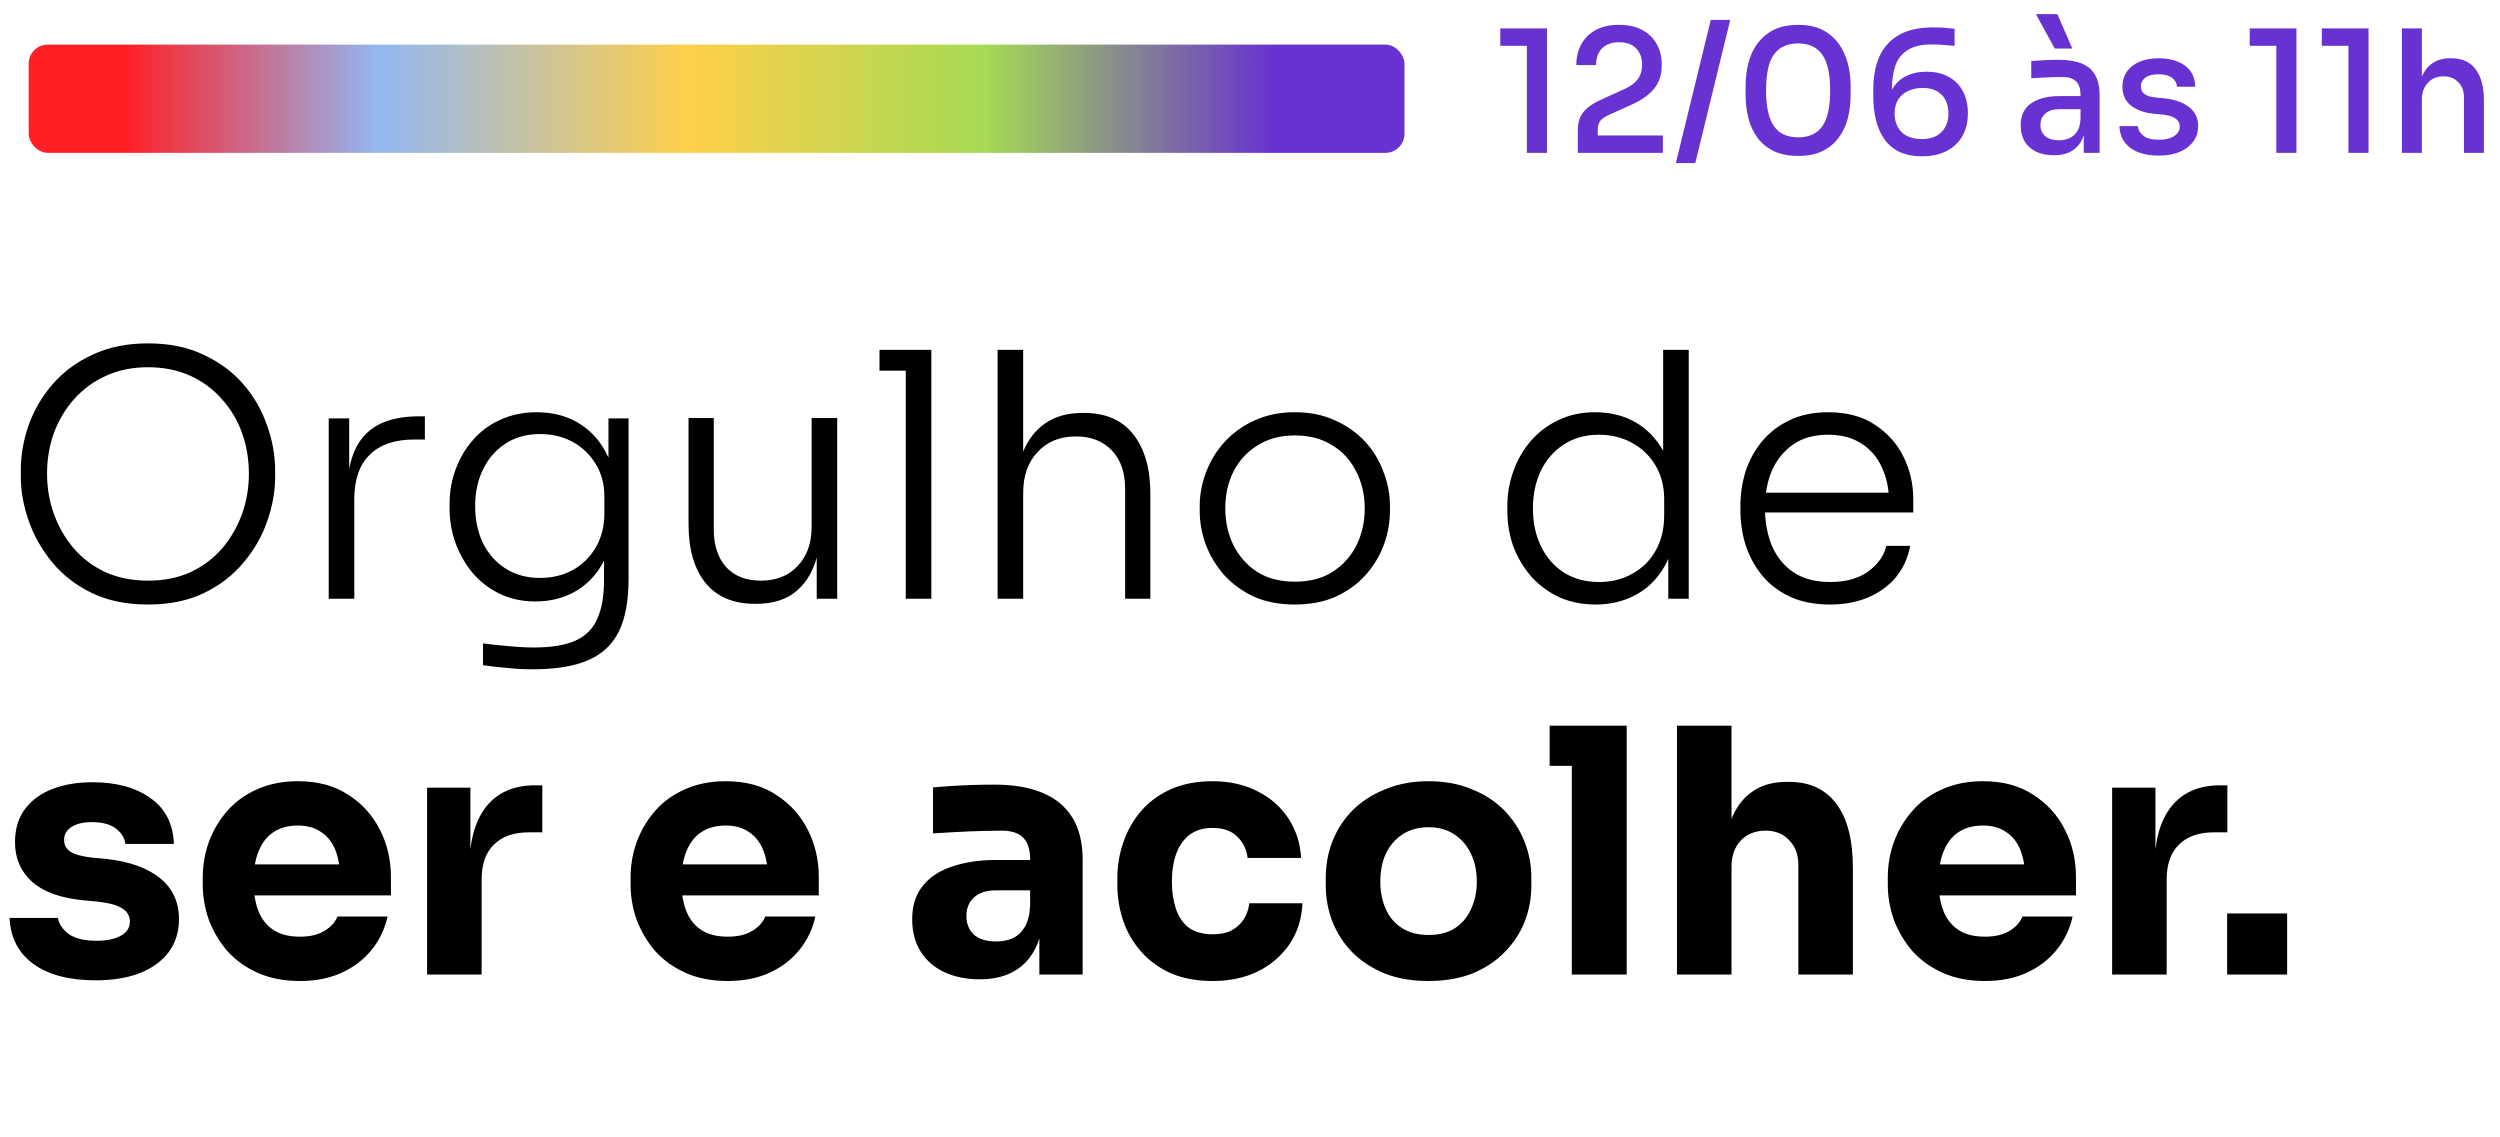
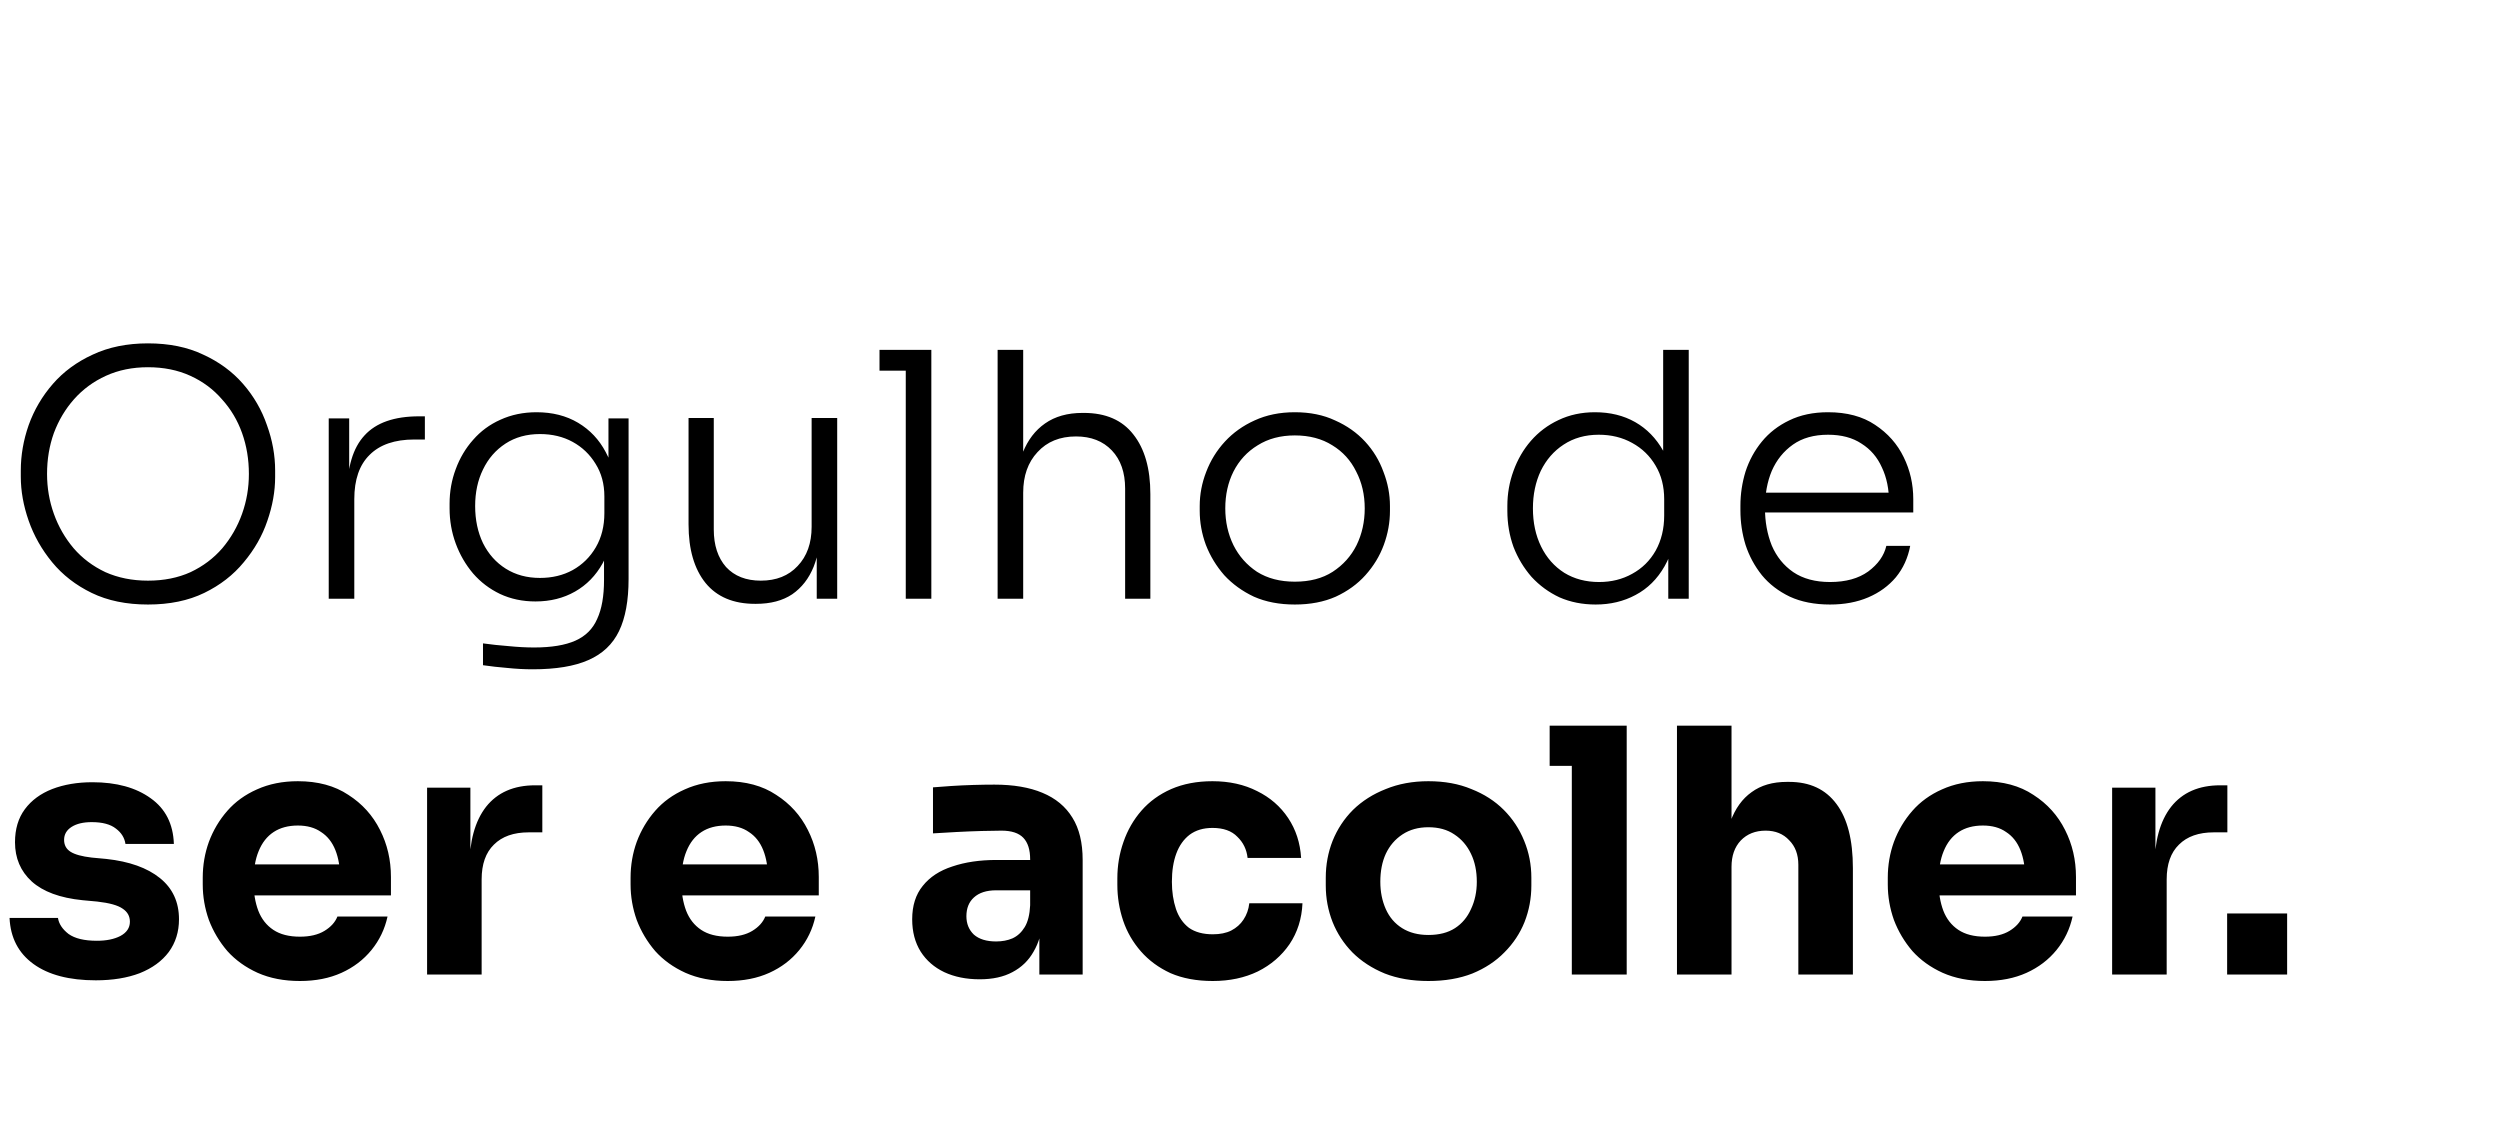
<svg xmlns="http://www.w3.org/2000/svg" width="785" height="357" viewBox="0 0 785 357" fill="none">
  <path d="M46.462 189.82C39.681 189.82 33.794 188.607 28.798 186.18C23.802 183.754 19.662 180.542 16.379 176.545C13.096 172.549 10.634 168.195 8.993 163.485C7.351 158.774 6.53 154.171 6.53 149.675V147.748C6.53 142.966 7.351 138.22 8.993 133.509C10.705 128.728 13.239 124.41 16.593 120.556C19.948 116.702 24.123 113.633 29.119 111.349C34.115 108.994 39.895 107.816 46.462 107.816C53.099 107.816 58.88 108.994 63.804 111.349C68.8 113.633 72.975 116.702 76.33 120.556C79.684 124.41 82.182 128.728 83.823 133.509C85.536 138.22 86.393 142.966 86.393 147.748V149.782C86.393 154.278 85.572 158.881 83.93 163.592C82.36 168.231 79.898 172.549 76.544 176.545C73.261 180.542 69.121 183.754 64.126 186.18C59.13 188.607 53.242 189.82 46.462 189.82ZM46.462 182.326C51.457 182.326 55.918 181.434 59.843 179.65C63.769 177.794 67.087 175.296 69.799 172.156C72.511 168.944 74.581 165.34 76.008 161.343C77.436 157.347 78.15 153.172 78.15 148.818C78.15 144.251 77.436 139.968 76.008 135.972C74.581 131.975 72.476 128.442 69.692 125.373C66.98 122.233 63.662 119.771 59.736 117.987C55.811 116.202 51.386 115.31 46.462 115.31C41.608 115.31 37.219 116.202 33.294 117.987C29.369 119.771 26.014 122.233 23.231 125.373C20.519 128.442 18.413 131.975 16.915 135.972C15.487 139.968 14.774 144.251 14.774 148.818C14.774 153.172 15.487 157.347 16.915 161.343C18.342 165.34 20.412 168.944 23.124 172.156C25.836 175.296 29.154 177.794 33.08 179.65C37.076 181.434 41.537 182.326 46.462 182.326ZM103.22 188V131.368H109.644V155.027H109.001C109.001 146.748 110.821 140.646 114.461 136.721C118.101 132.724 123.81 130.726 131.59 130.726H133.41V138.006H130.091C123.953 138.006 119.278 139.611 116.067 142.823C112.855 145.963 111.249 150.602 111.249 156.74V188H103.22ZM167.291 210.16C164.65 210.16 161.974 210.017 159.262 209.732C156.621 209.518 154.087 209.232 151.661 208.876V202.024C154.23 202.381 156.906 202.666 159.69 202.881C162.545 203.166 165.221 203.309 167.719 203.309C173.143 203.309 177.461 202.595 180.672 201.168C183.884 199.74 186.168 197.456 187.524 194.316C188.951 191.247 189.665 187.179 189.665 182.112V170.764L192.662 162.842C192.52 168.266 191.378 172.941 189.237 176.866C187.096 180.72 184.205 183.682 180.565 185.752C176.925 187.822 172.786 188.856 168.147 188.856C164.079 188.856 160.368 188.071 157.013 186.501C153.73 184.931 150.911 182.79 148.556 180.078C146.201 177.295 144.381 174.154 143.096 170.657C141.812 167.16 141.169 163.485 141.169 159.631V158.132C141.169 154.349 141.812 150.745 143.096 147.319C144.381 143.822 146.201 140.753 148.556 138.113C150.911 135.401 153.766 133.295 157.12 131.797C160.546 130.226 164.329 129.441 168.468 129.441C173.464 129.441 177.818 130.548 181.529 132.76C185.24 134.972 188.131 138.041 190.2 141.967C192.341 145.892 193.483 150.495 193.626 155.777L191.057 154.385V131.368H197.373V181.791C197.373 188.571 196.374 194.031 194.375 198.17C192.377 202.31 189.165 205.343 184.74 207.27C180.387 209.197 174.57 210.16 167.291 210.16ZM169.539 181.47C173.393 181.47 176.818 180.649 179.816 179.007C182.885 177.295 185.311 174.904 187.096 171.835C188.88 168.766 189.772 165.197 189.772 161.129V155.884C189.772 151.958 188.844 148.533 186.989 145.607C185.204 142.68 182.813 140.397 179.816 138.755C176.818 137.114 173.393 136.293 169.539 136.293C165.399 136.293 161.795 137.292 158.726 139.29C155.657 141.289 153.302 144.001 151.661 147.426C150.019 150.781 149.198 154.599 149.198 158.881C149.198 163.235 150.019 167.124 151.661 170.55C153.374 173.976 155.764 176.652 158.833 178.579C161.902 180.506 165.471 181.47 169.539 181.47ZM237.079 189.606C230.299 189.606 225.125 187.429 221.556 183.076C217.988 178.651 216.204 172.513 216.204 164.662V131.261H224.126V166.268C224.126 171.192 225.41 175.118 227.979 178.044C230.62 180.899 234.26 182.326 238.899 182.326C243.752 182.326 247.606 180.792 250.461 177.723C253.387 174.654 254.85 170.55 254.85 165.412V131.261H262.879V188H256.456V164.341H257.741C257.741 169.622 256.991 174.154 255.492 177.937C253.994 181.648 251.746 184.539 248.748 186.608C245.75 188.607 241.968 189.606 237.4 189.606H237.079ZM284.41 188V109.85H292.439V188H284.41ZM276.166 116.381V109.85H292.439V116.381H276.166ZM313.252 188V109.85H321.281V154.064L318.925 155.884C318.925 150.602 319.675 145.999 321.174 142.074C322.744 138.148 325.063 135.115 328.132 132.974C331.272 130.762 335.198 129.655 339.908 129.655H340.336C347.188 129.655 352.362 131.904 355.859 136.4C359.428 140.896 361.212 147.141 361.212 155.134V188H353.29V153.421C353.29 148.354 351.898 144.358 349.115 141.431C346.331 138.505 342.584 137.042 337.874 137.042C332.807 137.042 328.774 138.684 325.777 141.967C322.779 145.178 321.281 149.425 321.281 154.706V188H313.252ZM406.578 189.82C401.725 189.82 397.442 188.999 393.731 187.358C390.091 185.645 386.987 183.397 384.417 180.613C381.92 177.758 379.993 174.583 378.637 171.085C377.352 167.588 376.71 164.02 376.71 160.38V158.881C376.71 155.241 377.388 151.673 378.744 148.176C380.1 144.607 382.062 141.431 384.632 138.648C387.201 135.865 390.305 133.652 393.945 132.011C397.657 130.298 401.867 129.441 406.578 129.441C411.359 129.441 415.57 130.298 419.21 132.011C422.921 133.652 426.062 135.865 428.631 138.648C431.2 141.431 433.127 144.607 434.412 148.176C435.768 151.673 436.446 155.241 436.446 158.881V160.38C436.446 164.02 435.804 167.588 434.519 171.085C433.234 174.583 431.307 177.758 428.738 180.613C426.24 183.397 423.135 185.645 419.424 187.358C415.713 188.999 411.431 189.82 406.578 189.82ZM406.578 182.647C411.288 182.647 415.249 181.612 418.461 179.543C421.744 177.402 424.242 174.618 425.955 171.192C427.667 167.695 428.524 163.841 428.524 159.631C428.524 155.348 427.632 151.495 425.847 148.069C424.135 144.572 421.637 141.824 418.354 139.826C415.071 137.756 411.145 136.721 406.578 136.721C402.081 136.721 398.192 137.756 394.909 139.826C391.626 141.824 389.092 144.572 387.308 148.069C385.595 151.495 384.739 155.348 384.739 159.631C384.739 163.841 385.595 167.695 387.308 171.192C389.021 174.618 391.483 177.402 394.695 179.543C397.978 181.612 401.939 182.647 406.578 182.647ZM501.036 189.82C496.897 189.82 493.114 189.071 489.689 187.572C486.334 186.002 483.408 183.861 480.91 181.149C478.484 178.365 476.592 175.225 475.236 171.728C473.952 168.159 473.309 164.377 473.309 160.38V158.881C473.309 155.027 473.952 151.352 475.236 147.855C476.521 144.286 478.341 141.146 480.696 138.434C483.123 135.65 486.013 133.474 489.367 131.904C492.793 130.262 496.611 129.441 500.822 129.441C505.604 129.441 509.815 130.476 513.455 132.546C517.094 134.616 520.021 137.613 522.233 141.538C524.446 145.392 525.623 150.138 525.766 155.777L522.233 149.139V109.85H530.262V188H523.839V162.842H526.408C526.265 168.766 525.017 173.762 522.661 177.83C520.377 181.827 517.344 184.824 513.562 186.822C509.85 188.821 505.675 189.82 501.036 189.82ZM502.107 182.754C505.961 182.754 509.422 181.898 512.491 180.185C515.631 178.472 518.094 176.046 519.878 172.905C521.662 169.694 522.554 166.018 522.554 161.879V156.74C522.554 152.743 521.662 149.246 519.878 146.249C518.094 143.18 515.631 140.789 512.491 139.076C509.422 137.363 505.925 136.507 502 136.507C497.789 136.507 494.114 137.542 490.973 139.611C487.904 141.61 485.513 144.358 483.801 147.855C482.159 151.352 481.338 155.277 481.338 159.631C481.338 164.127 482.195 168.124 483.908 171.621C485.621 175.118 488.047 177.866 491.187 179.864C494.328 181.791 497.967 182.754 502.107 182.754ZM574.646 189.82C569.793 189.82 565.582 188.999 562.014 187.358C558.445 185.645 555.519 183.397 553.235 180.613C550.951 177.758 549.239 174.583 548.097 171.085C547.026 167.588 546.491 163.984 546.491 160.273V158.774C546.491 155.134 547.026 151.566 548.097 148.069C549.239 144.572 550.951 141.431 553.235 138.648C555.519 135.865 558.374 133.652 561.8 132.011C565.297 130.298 569.365 129.441 574.004 129.441C579.927 129.441 584.852 130.762 588.777 133.402C592.774 136.043 595.772 139.433 597.77 143.572C599.768 147.641 600.767 152.03 600.767 156.74V160.915H550.131V154.706H595.201L593.167 157.811C593.167 153.6 592.417 149.924 590.918 146.784C589.491 143.572 587.35 141.075 584.495 139.29C581.712 137.435 578.215 136.507 574.004 136.507C569.579 136.507 565.903 137.542 562.977 139.611C560.051 141.681 557.839 144.429 556.34 147.855C554.912 151.28 554.199 155.17 554.199 159.524C554.199 163.806 554.912 167.731 556.34 171.3C557.839 174.797 560.087 177.58 563.084 179.65C566.153 181.719 570.007 182.754 574.646 182.754C579.571 182.754 583.567 181.648 586.636 179.436C589.705 177.152 591.596 174.475 592.31 171.407H599.804C599.09 175.189 597.591 178.472 595.308 181.256C593.024 183.968 590.133 186.073 586.636 187.572C583.139 189.071 579.142 189.82 574.646 189.82ZM30.082 307.82C21.732 307.82 15.202 306.107 10.491 302.681C5.781 299.256 3.283 294.438 2.998 288.229H18.199C18.485 290.085 19.591 291.762 21.518 293.261C23.516 294.688 26.478 295.402 30.403 295.402C33.401 295.402 35.863 294.902 37.79 293.903C39.788 292.832 40.788 291.334 40.788 289.407C40.788 287.694 40.038 286.338 38.539 285.339C37.041 284.268 34.364 283.519 30.511 283.09L25.907 282.662C18.841 281.948 13.524 279.986 9.956 276.774C6.459 273.563 4.71 269.459 4.71 264.463C4.71 260.324 5.745 256.862 7.815 254.079C9.885 251.295 12.739 249.19 16.379 247.763C20.09 246.335 24.301 245.621 29.012 245.621C36.577 245.621 42.679 247.299 47.318 250.653C51.957 253.936 54.383 258.718 54.598 264.998H39.396C39.111 263.071 38.111 261.465 36.398 260.181C34.686 258.825 32.152 258.147 28.798 258.147C26.157 258.147 24.052 258.646 22.481 259.646C20.911 260.645 20.126 262.001 20.126 263.714C20.126 265.355 20.804 266.604 22.16 267.46C23.516 268.317 25.729 268.924 28.798 269.28L33.401 269.709C40.609 270.494 46.212 272.492 50.208 275.704C54.205 278.915 56.203 283.233 56.203 288.657C56.203 292.583 55.133 296.008 52.992 298.934C50.851 301.789 47.818 304.002 43.892 305.572C39.967 307.071 35.364 307.82 30.082 307.82ZM94.172 308.034C89.176 308.034 84.751 307.178 80.897 305.465C77.114 303.752 73.939 301.468 71.369 298.613C68.871 295.687 66.944 292.44 65.588 288.871C64.304 285.231 63.661 281.52 63.661 277.738V275.597C63.661 271.671 64.304 267.924 65.588 264.356C66.944 260.716 68.871 257.469 71.369 254.614C73.867 251.759 76.972 249.511 80.683 247.87C84.466 246.157 88.748 245.3 93.529 245.3C99.81 245.3 105.091 246.728 109.373 249.582C113.727 252.366 117.046 256.041 119.329 260.609C121.613 265.105 122.755 270.03 122.755 275.382V281.163H70.834V271.421H112.371L106.804 275.918C106.804 272.421 106.305 269.423 105.305 266.925C104.306 264.427 102.807 262.536 100.809 261.251C98.882 259.895 96.456 259.217 93.529 259.217C90.532 259.217 87.998 259.895 85.929 261.251C83.859 262.607 82.289 264.606 81.218 267.246C80.148 269.816 79.612 272.992 79.612 276.774C79.612 280.271 80.112 283.34 81.111 285.981C82.11 288.55 83.68 290.549 85.822 291.976C87.963 293.403 90.746 294.117 94.172 294.117C97.312 294.117 99.881 293.51 101.88 292.297C103.878 291.084 105.234 289.585 105.948 287.801H121.685C120.828 291.726 119.151 295.223 116.653 298.292C114.155 301.361 111.015 303.752 107.232 305.465C103.45 307.178 99.096 308.034 94.172 308.034ZM134.105 306V247.334H147.701V272.492H147.38C147.38 264.213 149.129 257.826 152.626 253.329C156.194 248.833 161.333 246.585 168.042 246.585H170.29V261.358H166.008C161.297 261.358 157.657 262.643 155.088 265.212C152.519 267.71 151.234 271.35 151.234 276.132V306H134.105ZM228.512 308.034C223.516 308.034 219.091 307.178 215.238 305.465C211.455 303.752 208.279 301.468 205.71 298.613C203.212 295.687 201.285 292.44 199.929 288.871C198.644 285.231 198.002 281.52 198.002 277.738V275.597C198.002 271.671 198.644 267.924 199.929 264.356C201.285 260.716 203.212 257.469 205.71 254.614C208.208 251.759 211.312 249.511 215.023 247.87C218.806 246.157 223.088 245.3 227.87 245.3C234.15 245.3 239.432 246.728 243.714 249.582C248.067 252.366 251.386 256.041 253.67 260.609C255.954 265.105 257.096 270.03 257.096 275.382V281.163H205.174V271.421H246.711L241.145 275.918C241.145 272.421 240.645 269.423 239.646 266.925C238.647 264.427 237.148 262.536 235.15 261.251C233.223 259.895 230.796 259.217 227.87 259.217C224.872 259.217 222.339 259.895 220.269 261.251C218.199 262.607 216.629 264.606 215.559 267.246C214.488 269.816 213.953 272.992 213.953 276.774C213.953 280.271 214.452 283.34 215.452 285.981C216.451 288.55 218.021 290.549 220.162 291.976C222.303 293.403 225.087 294.117 228.512 294.117C231.653 294.117 234.222 293.51 236.22 292.297C238.219 291.084 239.575 289.585 240.288 287.801H256.025C255.169 291.726 253.492 295.223 250.994 298.292C248.496 301.361 245.355 303.752 241.573 305.465C237.79 307.178 233.437 308.034 228.512 308.034ZM326.358 306V288.657H323.468V269.816C323.468 266.818 322.754 264.57 321.327 263.071C319.899 261.572 317.615 260.823 314.475 260.823C312.905 260.823 310.835 260.859 308.266 260.93C305.697 261.002 303.056 261.109 300.344 261.251C297.632 261.394 295.17 261.537 292.957 261.68V247.227C294.599 247.084 296.526 246.942 298.738 246.799C300.951 246.656 303.234 246.549 305.59 246.478C307.945 246.406 310.157 246.371 312.227 246.371C318.222 246.371 323.254 247.227 327.322 248.94C331.461 250.653 334.601 253.258 336.742 256.755C338.883 260.181 339.954 264.606 339.954 270.03V306H326.358ZM307.624 307.499C303.413 307.499 299.702 306.749 296.49 305.251C293.35 303.752 290.888 301.611 289.103 298.827C287.319 295.973 286.427 292.583 286.427 288.657C286.427 284.375 287.533 280.878 289.746 278.166C291.958 275.382 295.063 273.348 299.059 272.064C303.056 270.708 307.659 270.03 312.869 270.03H325.395V279.558H312.762C309.765 279.558 307.445 280.307 305.804 281.806C304.234 283.233 303.449 285.196 303.449 287.694C303.449 290.049 304.234 291.976 305.804 293.475C307.445 294.902 309.765 295.616 312.762 295.616C314.689 295.616 316.402 295.295 317.901 294.652C319.471 293.939 320.756 292.761 321.755 291.119C322.754 289.478 323.325 287.194 323.468 284.268L327.536 288.55C327.179 292.618 326.18 296.044 324.538 298.827C322.968 301.611 320.756 303.752 317.901 305.251C315.117 306.749 311.692 307.499 307.624 307.499ZM380.822 308.034C375.755 308.034 371.33 307.213 367.547 305.572C363.836 303.859 360.731 301.575 358.234 298.72C355.736 295.866 353.88 292.654 352.667 289.085C351.453 285.446 350.847 281.699 350.847 277.845V275.811C350.847 271.814 351.489 267.996 352.774 264.356C354.058 260.645 355.95 257.362 358.448 254.507C360.946 251.652 364.05 249.404 367.761 247.763C371.544 246.121 375.862 245.3 380.715 245.3C385.996 245.3 390.671 246.335 394.739 248.405C398.807 250.403 402.054 253.222 404.481 256.862C406.908 260.502 408.264 264.677 408.549 269.387H391.742C391.456 266.747 390.386 264.534 388.53 262.75C386.746 260.894 384.141 259.967 380.715 259.967C377.86 259.967 375.469 260.68 373.542 262.108C371.687 263.535 370.295 265.498 369.367 267.996C368.439 270.494 367.975 273.456 367.975 276.881C367.975 280.022 368.404 282.876 369.26 285.446C370.117 287.944 371.473 289.906 373.328 291.334C375.255 292.69 377.753 293.368 380.822 293.368C383.106 293.368 385.033 292.975 386.603 292.19C388.244 291.334 389.529 290.192 390.457 288.764C391.456 287.266 392.063 285.553 392.277 283.626H408.977C408.763 288.479 407.407 292.761 404.909 296.472C402.411 300.112 399.093 302.967 394.953 305.037C390.814 307.035 386.103 308.034 380.822 308.034ZM448.515 308.034C443.377 308.034 438.809 307.249 434.812 305.679C430.816 304.037 427.426 301.825 424.642 299.041C421.93 296.258 419.861 293.082 418.433 289.514C417.006 285.874 416.292 282.056 416.292 278.059V275.597C416.292 271.529 417.006 267.675 418.433 264.035C419.932 260.324 422.073 257.076 424.856 254.293C427.711 251.509 431.137 249.333 435.134 247.763C439.13 246.121 443.591 245.3 448.515 245.3C453.583 245.3 458.079 246.121 462.004 247.763C466.001 249.333 469.391 251.509 472.174 254.293C474.958 257.076 477.099 260.324 478.598 264.035C480.096 267.675 480.846 271.529 480.846 275.597V278.059C480.846 282.056 480.132 285.874 478.705 289.514C477.277 293.082 475.172 296.258 472.388 299.041C469.676 301.825 466.322 304.037 462.325 305.679C458.329 307.249 453.725 308.034 448.515 308.034ZM448.515 293.582C451.87 293.582 454.653 292.868 456.866 291.441C459.078 290.013 460.755 288.015 461.897 285.446C463.11 282.876 463.717 280.022 463.717 276.881C463.717 273.527 463.11 270.601 461.897 268.103C460.684 265.534 458.935 263.499 456.652 262.001C454.439 260.502 451.727 259.753 448.515 259.753C445.375 259.753 442.663 260.502 440.379 262.001C438.095 263.499 436.347 265.534 435.134 268.103C433.992 270.601 433.421 273.527 433.421 276.881C433.421 280.022 433.992 282.876 435.134 285.446C436.276 288.015 437.988 290.013 440.272 291.441C442.556 292.868 445.304 293.582 448.515 293.582ZM493.549 306V227.85H510.785V306H493.549ZM486.591 240.483V227.85H510.785V240.483H486.591ZM526.568 306V227.85H543.697V272.92H541.127C541.127 266.997 541.877 262.001 543.375 257.933C544.874 253.865 547.087 250.796 550.013 248.726C552.939 246.585 556.615 245.514 561.039 245.514H561.789C568.283 245.514 573.244 247.834 576.669 252.473C580.095 257.041 581.808 263.749 581.808 272.599V306H564.679V271.529C564.679 268.317 563.716 265.748 561.789 263.821C559.933 261.822 557.471 260.823 554.402 260.823C551.19 260.823 548.585 261.858 546.587 263.928C544.66 265.997 543.697 268.745 543.697 272.171V306H526.568ZM623.275 308.034C618.279 308.034 613.854 307.178 610 305.465C606.217 303.752 603.041 301.468 600.472 298.613C597.974 295.687 596.047 292.44 594.691 288.871C593.407 285.231 592.764 281.52 592.764 277.738V275.597C592.764 271.671 593.407 267.924 594.691 264.356C596.047 260.716 597.974 257.469 600.472 254.614C602.97 251.759 606.075 249.511 609.786 247.87C613.568 246.157 617.851 245.3 622.632 245.3C628.913 245.3 634.194 246.728 638.476 249.582C642.83 252.366 646.149 256.041 648.432 260.609C650.716 265.105 651.858 270.03 651.858 275.382V281.163H599.937V271.421H641.474L635.907 275.918C635.907 272.421 635.407 269.423 634.408 266.925C633.409 264.427 631.91 262.536 629.912 261.251C627.985 259.895 625.559 259.217 622.632 259.217C619.635 259.217 617.101 259.895 615.032 261.251C612.962 262.607 611.392 264.606 610.321 267.246C609.251 269.816 608.715 272.992 608.715 276.774C608.715 280.271 609.215 283.34 610.214 285.981C611.213 288.55 612.783 290.549 614.924 291.976C617.066 293.403 619.849 294.117 623.275 294.117C626.415 294.117 628.984 293.51 630.983 292.297C632.981 291.084 634.337 289.585 635.051 287.801H650.788C649.931 291.726 648.254 295.223 645.756 298.292C643.258 301.361 640.118 303.752 636.335 305.465C632.553 307.178 628.199 308.034 623.275 308.034ZM663.208 306V247.334H676.804V272.492H676.483C676.483 264.213 678.232 257.826 681.729 253.329C685.297 248.833 690.436 246.585 697.145 246.585H699.393V261.358H695.111C690.4 261.358 686.76 262.643 684.191 265.212C681.622 267.71 680.337 271.35 680.337 276.132V306H663.208ZM699.318 306V286.837H718.16V306H699.318Z" fill="black" />
-   <rect x="9" y="14" width="432" height="34" rx="6" fill="url(#paint0_linear_3485_9807)" />
-   <path d="M479.438 48V12.565L481.793 14.385H471.088V8.925H485.754V48H479.438ZM495.434 48V41.041C495.434 39.436 495.666 38.062 496.13 36.92C496.63 35.742 497.451 34.69 498.593 33.762C499.734 32.834 501.269 31.942 503.196 31.085L510.154 27.927C511.903 27.142 513.241 26.161 514.169 24.983C515.132 23.77 515.614 22.218 515.614 20.326C515.614 18.15 514.99 16.437 513.741 15.188C512.492 13.903 510.708 13.261 508.388 13.261C506.104 13.261 504.32 13.903 503.035 15.188C501.786 16.437 501.162 18.185 501.162 20.433H494.953C494.953 18.114 495.434 16.009 496.398 14.117C497.397 12.19 498.896 10.656 500.894 9.514C502.893 8.372 505.39 7.801 508.388 7.801C511.386 7.801 513.866 8.372 515.828 9.514C517.827 10.62 519.308 12.101 520.271 13.957C521.27 15.777 521.77 17.775 521.77 19.952V20.701C521.77 23.556 520.949 25.965 519.308 27.927C517.702 29.854 515.418 31.478 512.456 32.798L505.444 35.956C504.017 36.599 503.035 37.259 502.5 37.937C501.965 38.615 501.697 39.507 501.697 40.613V44.788L500.091 42.54H522.144V48H495.434ZM526.215 51.212L537.188 6.249H543.29L532.317 51.212H526.215ZM564.607 48.964C561.645 48.964 559.111 48.464 557.006 47.465C554.9 46.43 553.187 45.038 551.867 43.29C550.582 41.541 549.637 39.525 549.03 37.241C548.423 34.922 548.12 32.477 548.12 29.908V26.964C548.12 23.395 548.691 20.166 549.833 17.275C551.011 14.385 552.813 12.083 555.239 10.37C557.702 8.658 560.824 7.801 564.607 7.801C568.425 7.801 571.529 8.658 573.92 10.37C576.347 12.083 578.149 14.385 579.326 17.275C580.504 20.166 581.093 23.395 581.093 26.964V29.908C581.093 32.477 580.79 34.922 580.183 37.241C579.576 39.525 578.613 41.541 577.292 43.29C576.008 45.038 574.313 46.43 572.207 47.465C570.138 48.464 567.604 48.964 564.607 48.964ZM564.607 43.129C568.068 43.129 570.602 41.969 572.207 39.65C573.849 37.295 574.67 33.583 574.67 28.516C574.67 23.199 573.831 19.399 572.154 17.115C570.512 14.795 567.997 13.636 564.607 13.636C561.216 13.636 558.683 14.795 557.006 17.115C555.364 19.399 554.543 23.163 554.543 28.409C554.543 33.512 555.364 37.241 557.006 39.596C558.647 41.951 561.181 43.129 564.607 43.129ZM603.521 49.071C600.666 49.071 598.257 48.589 596.295 47.625C594.332 46.626 592.762 45.27 591.584 43.557C590.407 41.809 589.55 39.81 589.015 37.562C588.48 35.314 588.212 32.941 588.212 30.443V27.981C588.212 21.7 589.782 16.901 592.922 13.582C596.098 10.263 600.702 8.604 606.732 8.604C608.088 8.604 609.302 8.64 610.372 8.711C611.443 8.782 612.567 8.89 613.744 9.032V14.385C612.567 14.278 611.407 14.189 610.265 14.117C609.159 14.01 607.892 13.957 606.465 13.957C603.36 13.957 600.898 14.528 599.078 15.67C597.258 16.776 595.956 18.399 595.171 20.541C594.421 22.682 594.046 25.287 594.046 28.355V31.353L592.548 34.939C592.583 32.156 593.119 29.854 594.153 28.034C595.224 26.179 596.669 24.805 598.489 23.913C600.345 22.985 602.486 22.521 604.912 22.521C607.66 22.521 610.015 23.074 611.978 24.18C613.941 25.287 615.422 26.821 616.421 28.784C617.42 30.746 617.92 33.012 617.92 35.582C617.92 38.222 617.366 40.56 616.26 42.594C615.154 44.628 613.512 46.216 611.336 47.358C609.195 48.5 606.59 49.071 603.521 49.071ZM603.467 43.664C605.287 43.664 606.822 43.325 608.071 42.647C609.32 41.934 610.247 40.988 610.854 39.81C611.496 38.597 611.817 37.205 611.817 35.635C611.817 34.029 611.514 32.638 610.907 31.46C610.301 30.247 609.391 29.301 608.178 28.623C607 27.945 605.537 27.606 603.788 27.606C602.111 27.606 600.595 27.91 599.239 28.516C597.883 29.123 596.812 30.033 596.027 31.246C595.278 32.424 594.903 33.904 594.903 35.689C594.903 37.152 595.206 38.49 595.813 39.703C596.419 40.917 597.347 41.88 598.596 42.594C599.881 43.307 601.505 43.664 603.467 43.664ZM654.299 48V39.382H653.282V29.64C653.282 27.856 652.818 26.5 651.89 25.572C650.963 24.644 649.589 24.18 647.769 24.18C646.77 24.18 645.663 24.198 644.45 24.234C643.237 24.27 642.041 24.323 640.864 24.395C639.722 24.43 638.705 24.484 637.813 24.555V19.149C638.598 19.078 639.454 19.024 640.382 18.988C641.346 18.917 642.327 18.863 643.326 18.828C644.361 18.792 645.342 18.774 646.27 18.774C649.196 18.774 651.623 19.149 653.55 19.898C655.477 20.648 656.904 21.843 657.832 23.485C658.795 25.09 659.277 27.249 659.277 29.961V48H654.299ZM644.932 48.749C642.826 48.749 640.989 48.392 639.419 47.679C637.848 46.929 636.635 45.859 635.779 44.467C634.922 43.04 634.494 41.345 634.494 39.382C634.494 37.312 634.976 35.6 635.939 34.243C636.939 32.888 638.348 31.87 640.168 31.192C641.988 30.515 644.165 30.175 646.698 30.175H653.924V34.297H646.538C644.646 34.297 643.201 34.761 642.202 35.689C641.203 36.581 640.703 37.758 640.703 39.222C640.703 40.685 641.203 41.862 642.202 42.754C643.201 43.611 644.646 44.039 646.538 44.039C647.644 44.039 648.697 43.843 649.696 43.45C650.695 43.022 651.516 42.326 652.158 41.363C652.836 40.399 653.211 39.043 653.282 37.295L654.888 39.382C654.71 41.416 654.21 43.129 653.389 44.521C652.604 45.877 651.498 46.929 650.071 47.679C648.679 48.392 646.966 48.749 644.932 48.749ZM645.2 15.241L639.258 4.429H646.002L650.713 15.241H645.2ZM677.961 48.856C674.071 48.856 671.038 48.036 668.861 46.394C666.72 44.753 665.596 42.487 665.489 39.596H671.27C671.342 40.667 671.895 41.648 672.93 42.54C673.964 43.432 675.659 43.878 678.015 43.878C680.013 43.878 681.583 43.486 682.725 42.701C683.867 41.916 684.438 40.934 684.438 39.757C684.438 38.686 684.01 37.848 683.153 37.241C682.332 36.599 680.923 36.17 678.925 35.956L676.088 35.689C673.126 35.368 670.771 34.493 669.022 33.066C667.309 31.639 666.453 29.712 666.453 27.285C666.453 25.358 666.934 23.734 667.898 22.414C668.861 21.094 670.182 20.077 671.859 19.363C673.572 18.649 675.535 18.293 677.747 18.293C681.173 18.293 683.938 19.06 686.044 20.594C688.149 22.093 689.237 24.305 689.309 27.232H683.581C683.51 26.125 682.993 25.197 682.029 24.448C681.066 23.699 679.638 23.324 677.747 23.324C675.963 23.324 674.589 23.681 673.625 24.395C672.698 25.108 672.234 26.018 672.234 27.124C672.234 28.124 672.591 28.909 673.304 29.48C674.018 30.051 675.178 30.425 676.783 30.604L679.62 30.871C682.868 31.228 685.437 32.138 687.328 33.601C689.255 35.029 690.219 37.027 690.219 39.596C690.219 41.452 689.701 43.075 688.666 44.467C687.632 45.859 686.186 46.947 684.331 47.732C682.511 48.482 680.388 48.856 677.961 48.856ZM714.769 48V12.565L717.124 14.385H706.419V8.925H721.085V48H714.769ZM737.403 48V12.565L739.758 14.385H729.053V8.925H743.719V48H737.403ZM754.202 48V8.925H760.465V31.995H759.181C759.181 29.141 759.537 26.696 760.251 24.662C761 22.593 762.124 21.022 763.623 19.952C765.158 18.846 767.085 18.293 769.404 18.293H769.672C773.062 18.293 775.613 19.434 777.326 21.718C779.075 24.002 779.949 27.285 779.949 31.567V48H773.686V30.657C773.686 28.587 773.08 26.964 771.866 25.786C770.689 24.573 769.154 23.966 767.263 23.966C765.229 23.966 763.588 24.644 762.339 26C761.09 27.356 760.465 29.141 760.465 31.353V48H754.202Z" fill="#6732D1" />
  <defs>
    <linearGradient id="paint0_linear_3485_9807" x1="9" y1="31" x2="441" y2="31" gradientUnits="userSpaceOnUse">
      <stop offset="0.07" stop-color="#FF2026" />
      <stop offset="0.255" stop-color="#93B7F2" />
      <stop offset="0.48" stop-color="#FECF4A" />
      <stop offset="0.695" stop-color="#A5DA54" />
      <stop offset="0.905" stop-color="#6732D1" />
    </linearGradient>
  </defs>
</svg>